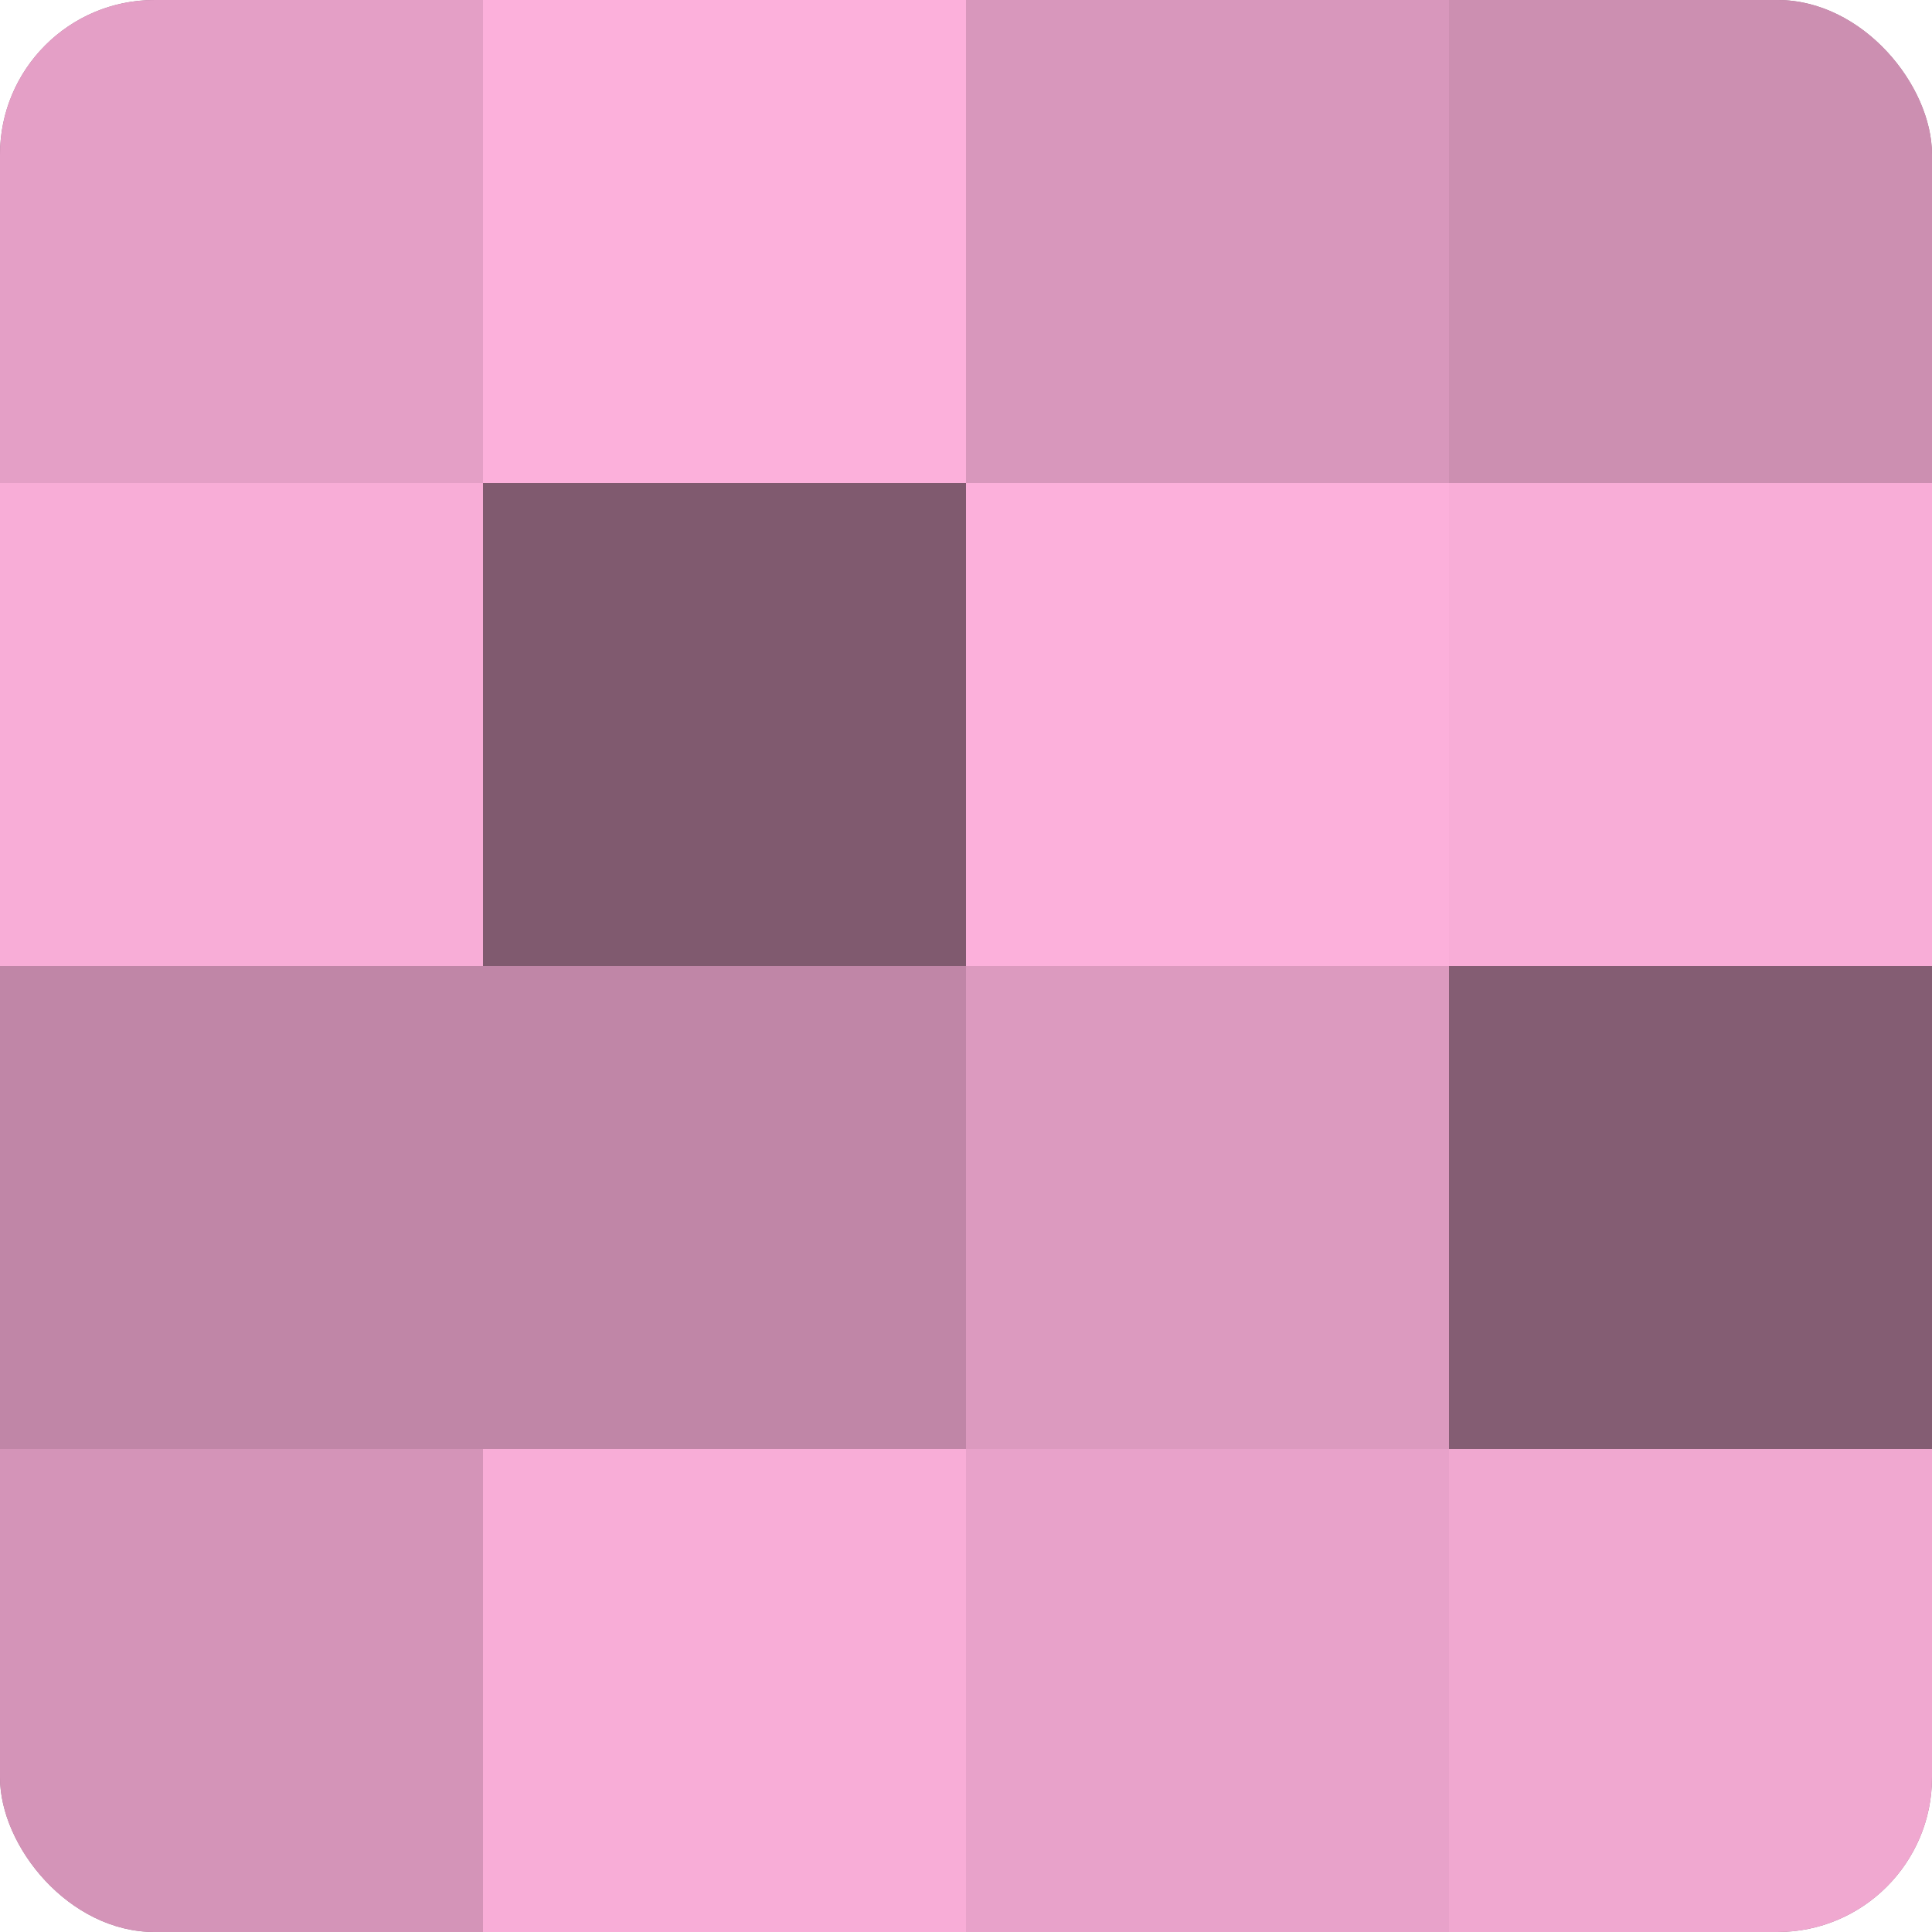
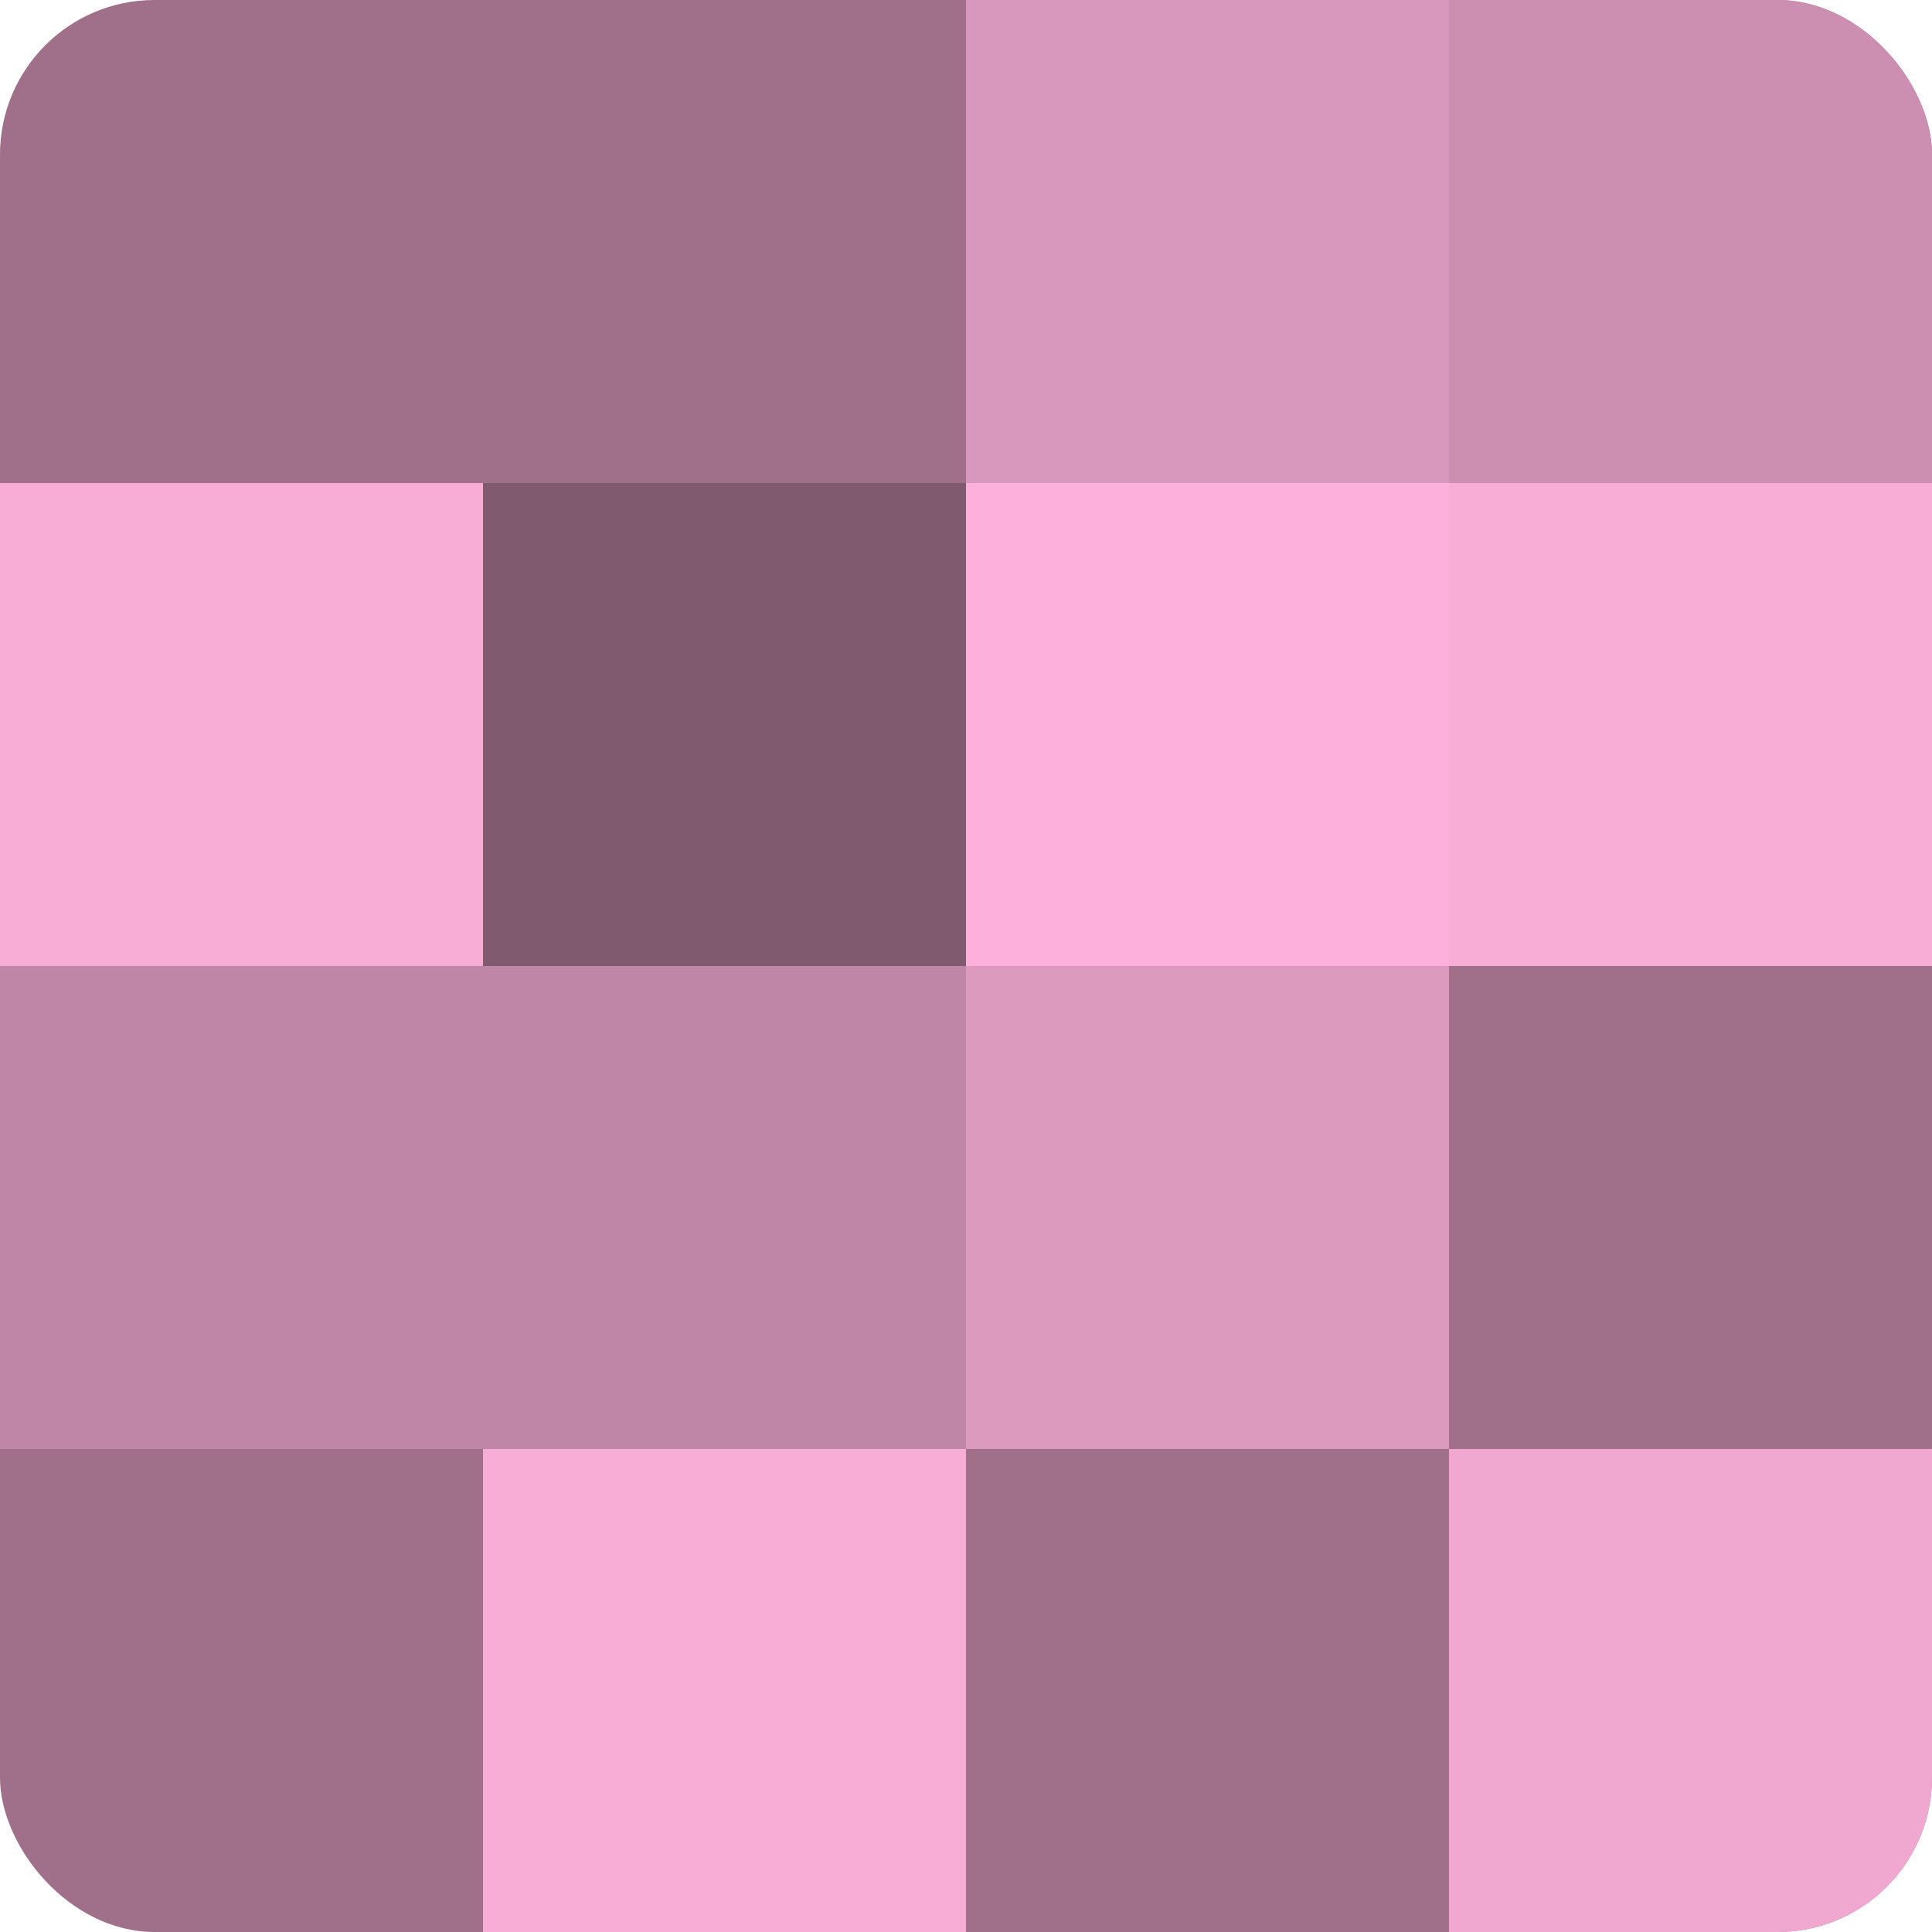
<svg xmlns="http://www.w3.org/2000/svg" width="60" height="60" viewBox="0 0 100 100" preserveAspectRatio="xMidYMid meet">
  <defs>
    <clipPath id="c" width="100" height="100">
      <rect width="100" height="100" rx="8" ry="8" />
    </clipPath>
  </defs>
  <g clip-path="url(#c)">
    <rect width="100" height="100" fill="#a0708b" />
-     <rect width="25" height="25" fill="#e49fc6" />
    <rect y="25" width="25" height="25" fill="#f8add7" />
    <rect y="50" width="25" height="25" fill="#c086a7" />
-     <rect y="75" width="25" height="25" fill="#d494b8" />
-     <rect x="25" width="25" height="25" fill="#fcb0db" />
    <rect x="25" y="25" width="25" height="25" fill="#805a6f" />
    <rect x="25" y="50" width="25" height="25" fill="#c086a7" />
    <rect x="25" y="75" width="25" height="25" fill="#f8add7" />
    <rect x="50" width="25" height="25" fill="#d897bc" />
    <rect x="50" y="25" width="25" height="25" fill="#fcb0db" />
    <rect x="50" y="50" width="25" height="25" fill="#dc9abf" />
-     <rect x="50" y="75" width="25" height="25" fill="#e8a2ca" />
    <rect x="75" width="25" height="25" fill="#cc8fb1" />
    <rect x="75" y="25" width="25" height="25" fill="#f8add7" />
-     <rect x="75" y="50" width="25" height="25" fill="#845d73" />
    <rect x="75" y="75" width="25" height="25" fill="#f0a8d0" />
  </g>
</svg>